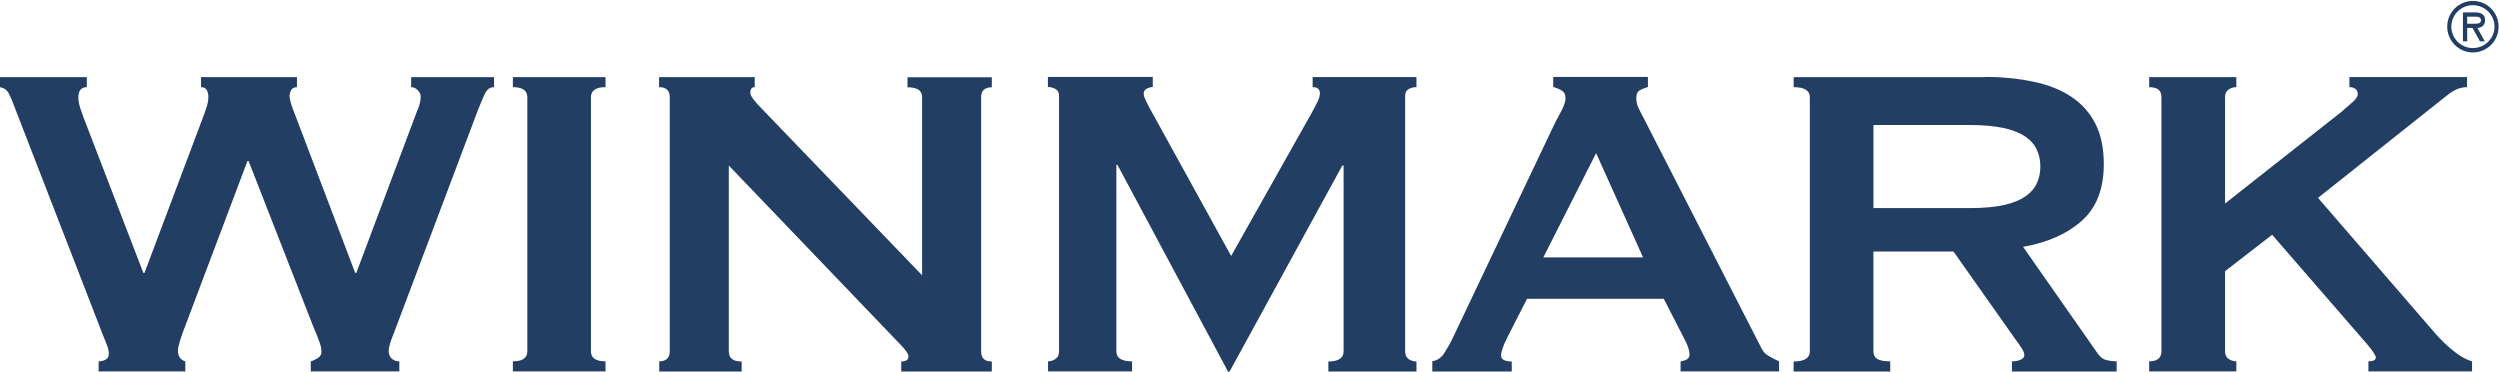
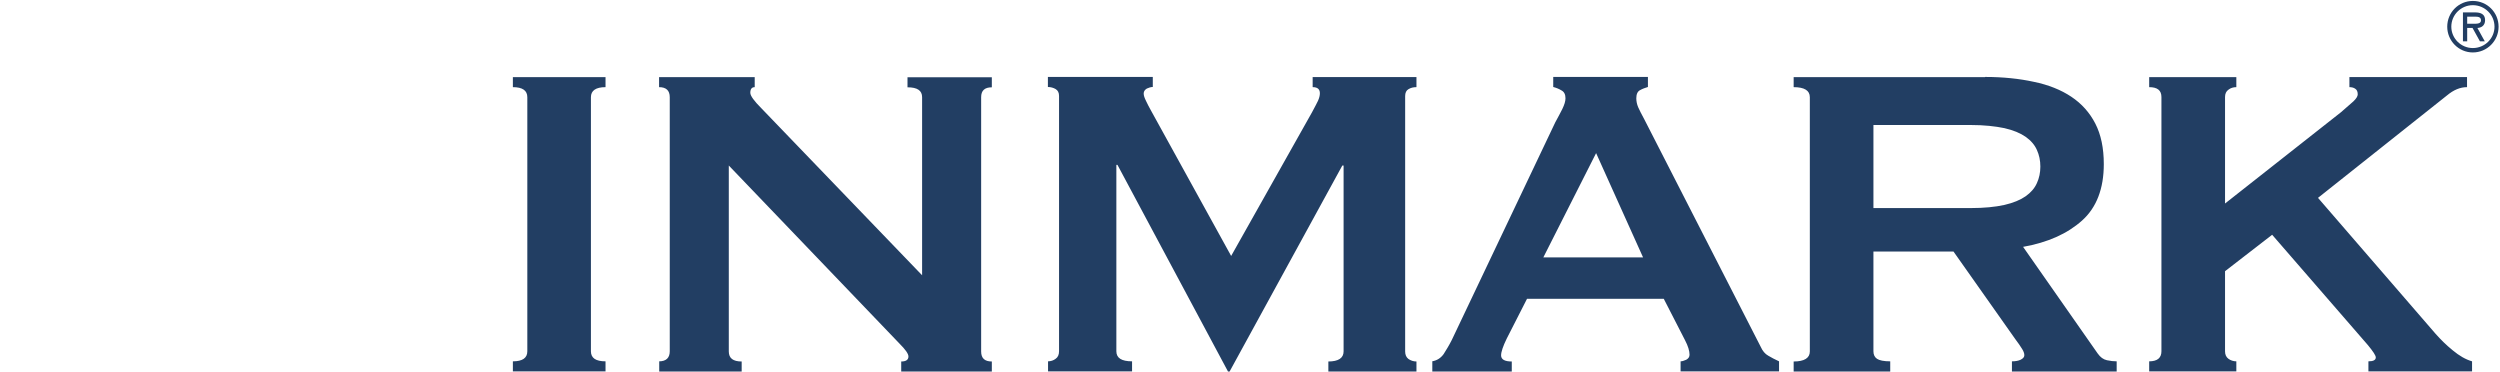
<svg xmlns="http://www.w3.org/2000/svg" version="1.2" viewBox="0 0 1592 237" width="1592" height="237">
  <title>Winmark-Footer-Logo-svg</title>
  <style>
		.s0 { fill: #223e63 } 
	</style>
-   <path id="Layer" class="s0" d="m55.3 55.5c-3.6 0-5.4 2.2-5.4 6.7 0 1.2 0.2 2.7 0.6 4.4 0.3 1.6 1.3 4.3 2.7 8.2l38.1 99h0.7l37.8-100.5c1.2-3.2 1.9-5.5 2.3-7 0.3-1.5 0.6-2.9 0.6-4.1 0-4.5-1.5-6.7-4.7-6.7v-6.4h61.1v6.4c-1.7 0-2.9 0.6-3.6 1.7-0.7 1.2-1.1 2.5-1.1 3.9 0 2.4 1.2 6.4 3.6 12.2l38.2 100.5h0.7l38.5-102.6c1.7-3.6 2.5-6.8 2.5-9.7 0-1.4-0.6-2.8-1.8-4-1.2-1.3-2.6-2-4.3-2v-6.4h52.8v6.4c-2.6 0-4.5 1.4-5.9 4.3-1.3 2.8-2.8 6.4-4.5 10.7l-51.3 136.1c-1.5 3.8-2.7 7.1-3.8 10-1 2.9-1.6 5.2-1.6 7.1 0 1.7 0.6 3.2 1.8 4.5 1.2 1.2 2.9 1.9 5 1.9v6.4h-56.4v-6.4c1.5-0.4 2.9-1.1 4.5-2.1 1.5-1 2.3-2.2 2.3-3.9 0-1.9-0.4-4.1-1.3-6.4-0.8-2.4-2.2-5.7-4-10l-41.1-105.2h-0.7l-38.9 103.1c-3.6 9.2-5.4 15.1-5.4 17.4 0 3.9 1.6 6.2 4.7 7.1v6.4h-55.2v-6.4c1.4 0 2.9-0.3 4.3-1q2.2-1.1 2.2-3.6c0-1.9-0.4-3.9-1.3-6-0.8-2.2-1.8-4.4-2.7-6.8l-57.1-147.3c-0.9-2.6-2-4.7-3-6.6-1.1-1.7-2.8-2.9-5.2-3.3v-6.4h55.3z" />
  <path id="Layer" fill-rule="evenodd" class="s0" d="m1574.7 33.4c-9 0-16.3-7.4-16.3-16.4 0-9.1 7.3-16.4 16.3-16.4 9.1 0 16.4 7.3 16.4 16.4 0 9-7.3 16.4-16.4 16.4zm13.8-16.4c0-7.6-6.2-13.7-13.8-13.7-7.5 0-13.7 6.1-13.7 13.7 0 7.5 6.2 13.6 13.7 13.6 7.6 0 13.8-6.1 13.8-13.6zm-6.2 9.3h-3.1l-4.7-8.5h-3.4v8.5h-2.7v-18.4h7.8c3.3 0 6.3 1 6.3 4.9 0 3.6-2.5 4.9-4.9 5zm-11.2-15.7v4.5h2.8c2.5 0 6 0.4 6-2.1 0-2.3-2-2.4-4.2-2.4zm-1244.5 219.5c6.1 0 9.2-2.1 9.2-6.4v-161.8c0-4.3-3.1-6.4-9.2-6.4v-6.4h59v6.4c-6.2 0-9.3 2.2-9.3 6.4v161.8c0 4.3 3.1 6.4 9.3 6.4v6.4h-59zm93.1 0c4.5 0 6.8-2.2 6.8-6.4v-161.8c0-4.3-2.3-6.4-6.8-6.4v-6.4h60.9v6.4q-2.8 0-2.8 3.6c0 1.9 2.4 5.2 7.1 9.9l102.3 106.3v-113.4c0-4.3-3.1-6.3-9.3-6.3v-6.4h53.7v6.4c-4.6 0-6.8 2.1-6.8 6.3v161.9c0 4.3 2.2 6.4 6.8 6.4v6.4h-57.7v-6.4c3.1 0 4.6-1.1 4.6-3.2 0-1.7-1.9-4.4-5.7-8.2l-108.7-113.4v118.4c0 4.3 2.7 6.4 8.2 6.4v6.4h-52.5v-6.5zm247.6 0c1.9 0 3.6-0.6 4.9-1.6 1.5-1 2.2-2.7 2.2-4.8v-162.6c0-2.1-0.7-3.5-2.2-4.4-1.4-0.8-3.1-1.3-4.9-1.3v-6.4h66.8v6.4c-1.2 0-2.5 0.4-3.8 1-1.3 0.8-2 1.8-2 3.2 0 1.2 0.5 2.7 1.5 4.7 0.9 1.9 1.9 3.9 3.1 6l51.1 92.7 51.5-91.5c1.7-3.1 2.9-5.5 3.8-7.3 0.8-1.8 1.2-3.4 1.2-4.8 0-2.6-1.5-3.9-4.6-3.9v-6.4h66.1v6.4c-2 0-3.6 0.4-5.1 1.3-1.4 0.8-2.1 2.3-2.1 4.4v162.6q0 3.2 2.1 4.8c1.5 1 3.1 1.6 5.1 1.6v6.4h-56.1v-6.4c6.4 0 9.7-2.2 9.7-6.4v-118.4h-0.8l-71.8 131.2h-1l-70.4-131.6h-0.7v118.7c0 4.3 3.3 6.4 10 6.4v6.4h-53.5v-6.4zm244.6 0c3.1-0.5 5.5-2 7.4-4.6 1.7-2.7 3.5-5.6 5.2-9l65.9-138.6c1.7-3.1 3.2-5.9 4.5-8.5 1.3-2.7 2-4.9 2-6.8 0-2.4-0.8-4.1-2.5-5-1.6-1-3.4-1.7-5.3-2.2v-6.4h60.3v6.4c-1.7 0.5-3.4 1.1-5 2-1.6 0.8-2.4 2.6-2.4 5.2 0 1.9 0.4 3.8 1.2 5.7 0.8 1.9 2.1 4.3 3.8 7.5l74.2 145c1.2 2.7 2.8 4.6 4.8 5.7q3 1.8 6.9 3.6v6.4h-62.7v-6.4c0.9 0 2.1-0.3 3.6-1 1.4-0.8 2.1-1.8 2.1-3.2 0-2.4-0.9-5.5-2.9-9.3l-13.5-26.3h-87.1l-12.9 25.3c-2.4 4.9-3.6 8.5-3.6 10.7 0 2.6 2.3 3.9 6.8 3.9v6.4h-50.6v-6.5zm134.4-66.2l-29.9-66.4-33.6 66.4zm217.8-114.9c11.5 0 21.8 1.1 31 3.1 9.3 1.9 17.3 5.1 23.9 9.5 6.6 4.4 11.7 10.1 15.3 17.1 3.6 7 5.4 15.6 5.4 25.8 0 15.6-4.6 27.7-13.9 36-9.3 8.3-21.7 13.9-37.5 16.7l47.5 67.9c1.7 2.4 3.6 3.8 5.9 4.3 2.3 0.5 4.3 0.7 6.2 0.7v6.5h-66.7v-6.5c2.2 0 4-0.3 5.5-1 1.6-0.8 2.4-1.7 2.4-2.9q0-1.8-1.5-4.1c-0.9-1.5-2.4-3.7-4.3-6.2l-39.3-55.7h-51v63.5c0 2.2 0.8 3.8 2.3 4.8 1.5 1 4.3 1.6 8.4 1.6v6.5h-61.5v-6.4c6.8 0 10.3-2.2 10.3-6.4v-161.9c0-4.3-3.5-6.4-10.3-6.4v-6.4h121.9zm-9.2 83.5c8.5 0 15.7-0.7 21.5-2 5.7-1.3 10.2-3.2 13.5-5.5q5.1-3.6 7.2-8.4 2.2-4.8 2.2-10.5 0-5.8-2.2-10.6-2.1-4.8-7.2-8.4c-3.3-2.3-7.8-4.2-13.5-5.5-5.8-1.2-12.9-2-21.5-2h-61.9v52.9zm162 91.2q0 3.2 2.2 4.8c1.4 1 3.1 1.6 5 1.6v6.4h-55.5v-6.4c5.2 0 7.8-2.2 7.8-6.4v-161.9c0-4.3-2.6-6.3-7.8-6.3v-6.4h55.5v6.4c-1.9 0-3.6 0.5-5 1.6q-2.2 1.5-2.2 4.7v67.8l73.8-58.1c3.4-2.9 5.9-5.2 7.9-6.9 1.9-1.8 2.8-3.3 2.8-4.5 0-1.7-0.5-2.9-1.6-3.6-1-0.7-2.3-1-3.7-1v-6.4h74.9v6.4c-4.3 0-8.5 1.7-12.8 5.3l-82.1 65.2 74.9 86.6c3.2 3.6 6.7 7.1 10.9 10.5 4.2 3.5 8.2 5.8 12.3 7v6.4h-66v-6.4c3.1 0 4.7-0.8 4.7-2.5 0-1.2-1.7-3.8-5-7.8l-61-70.3-30 23.2z" />
</svg>